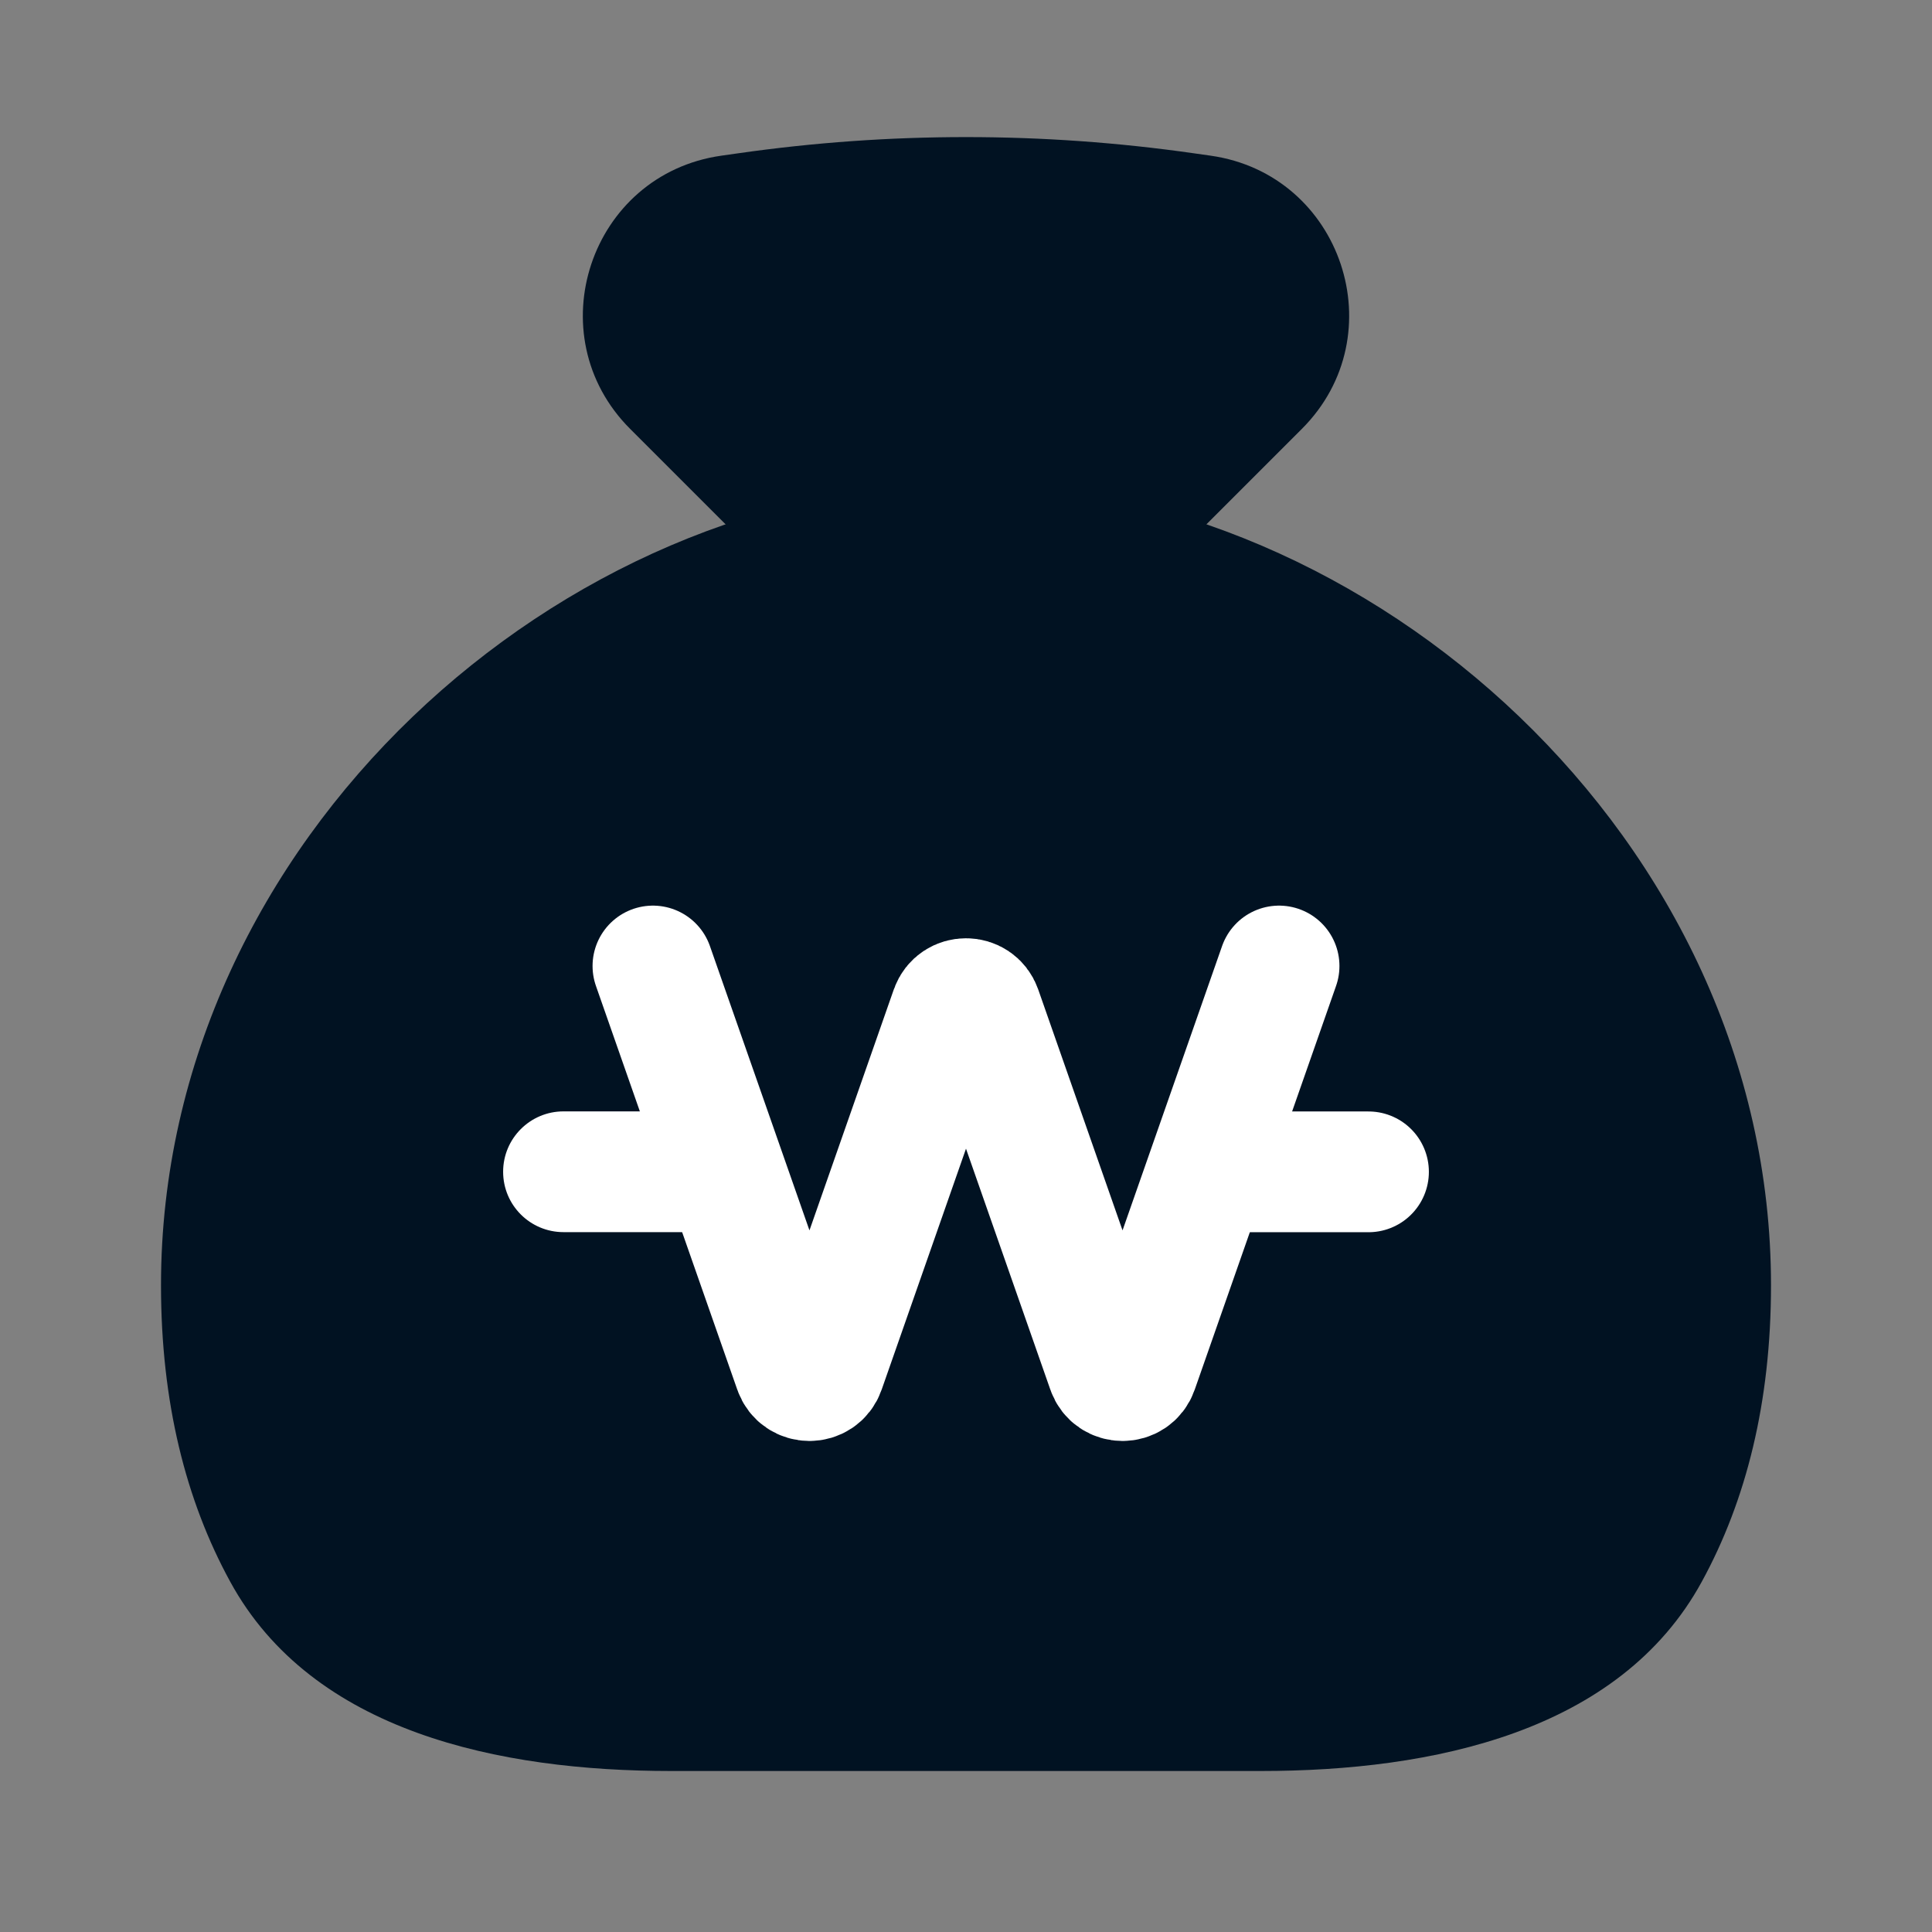
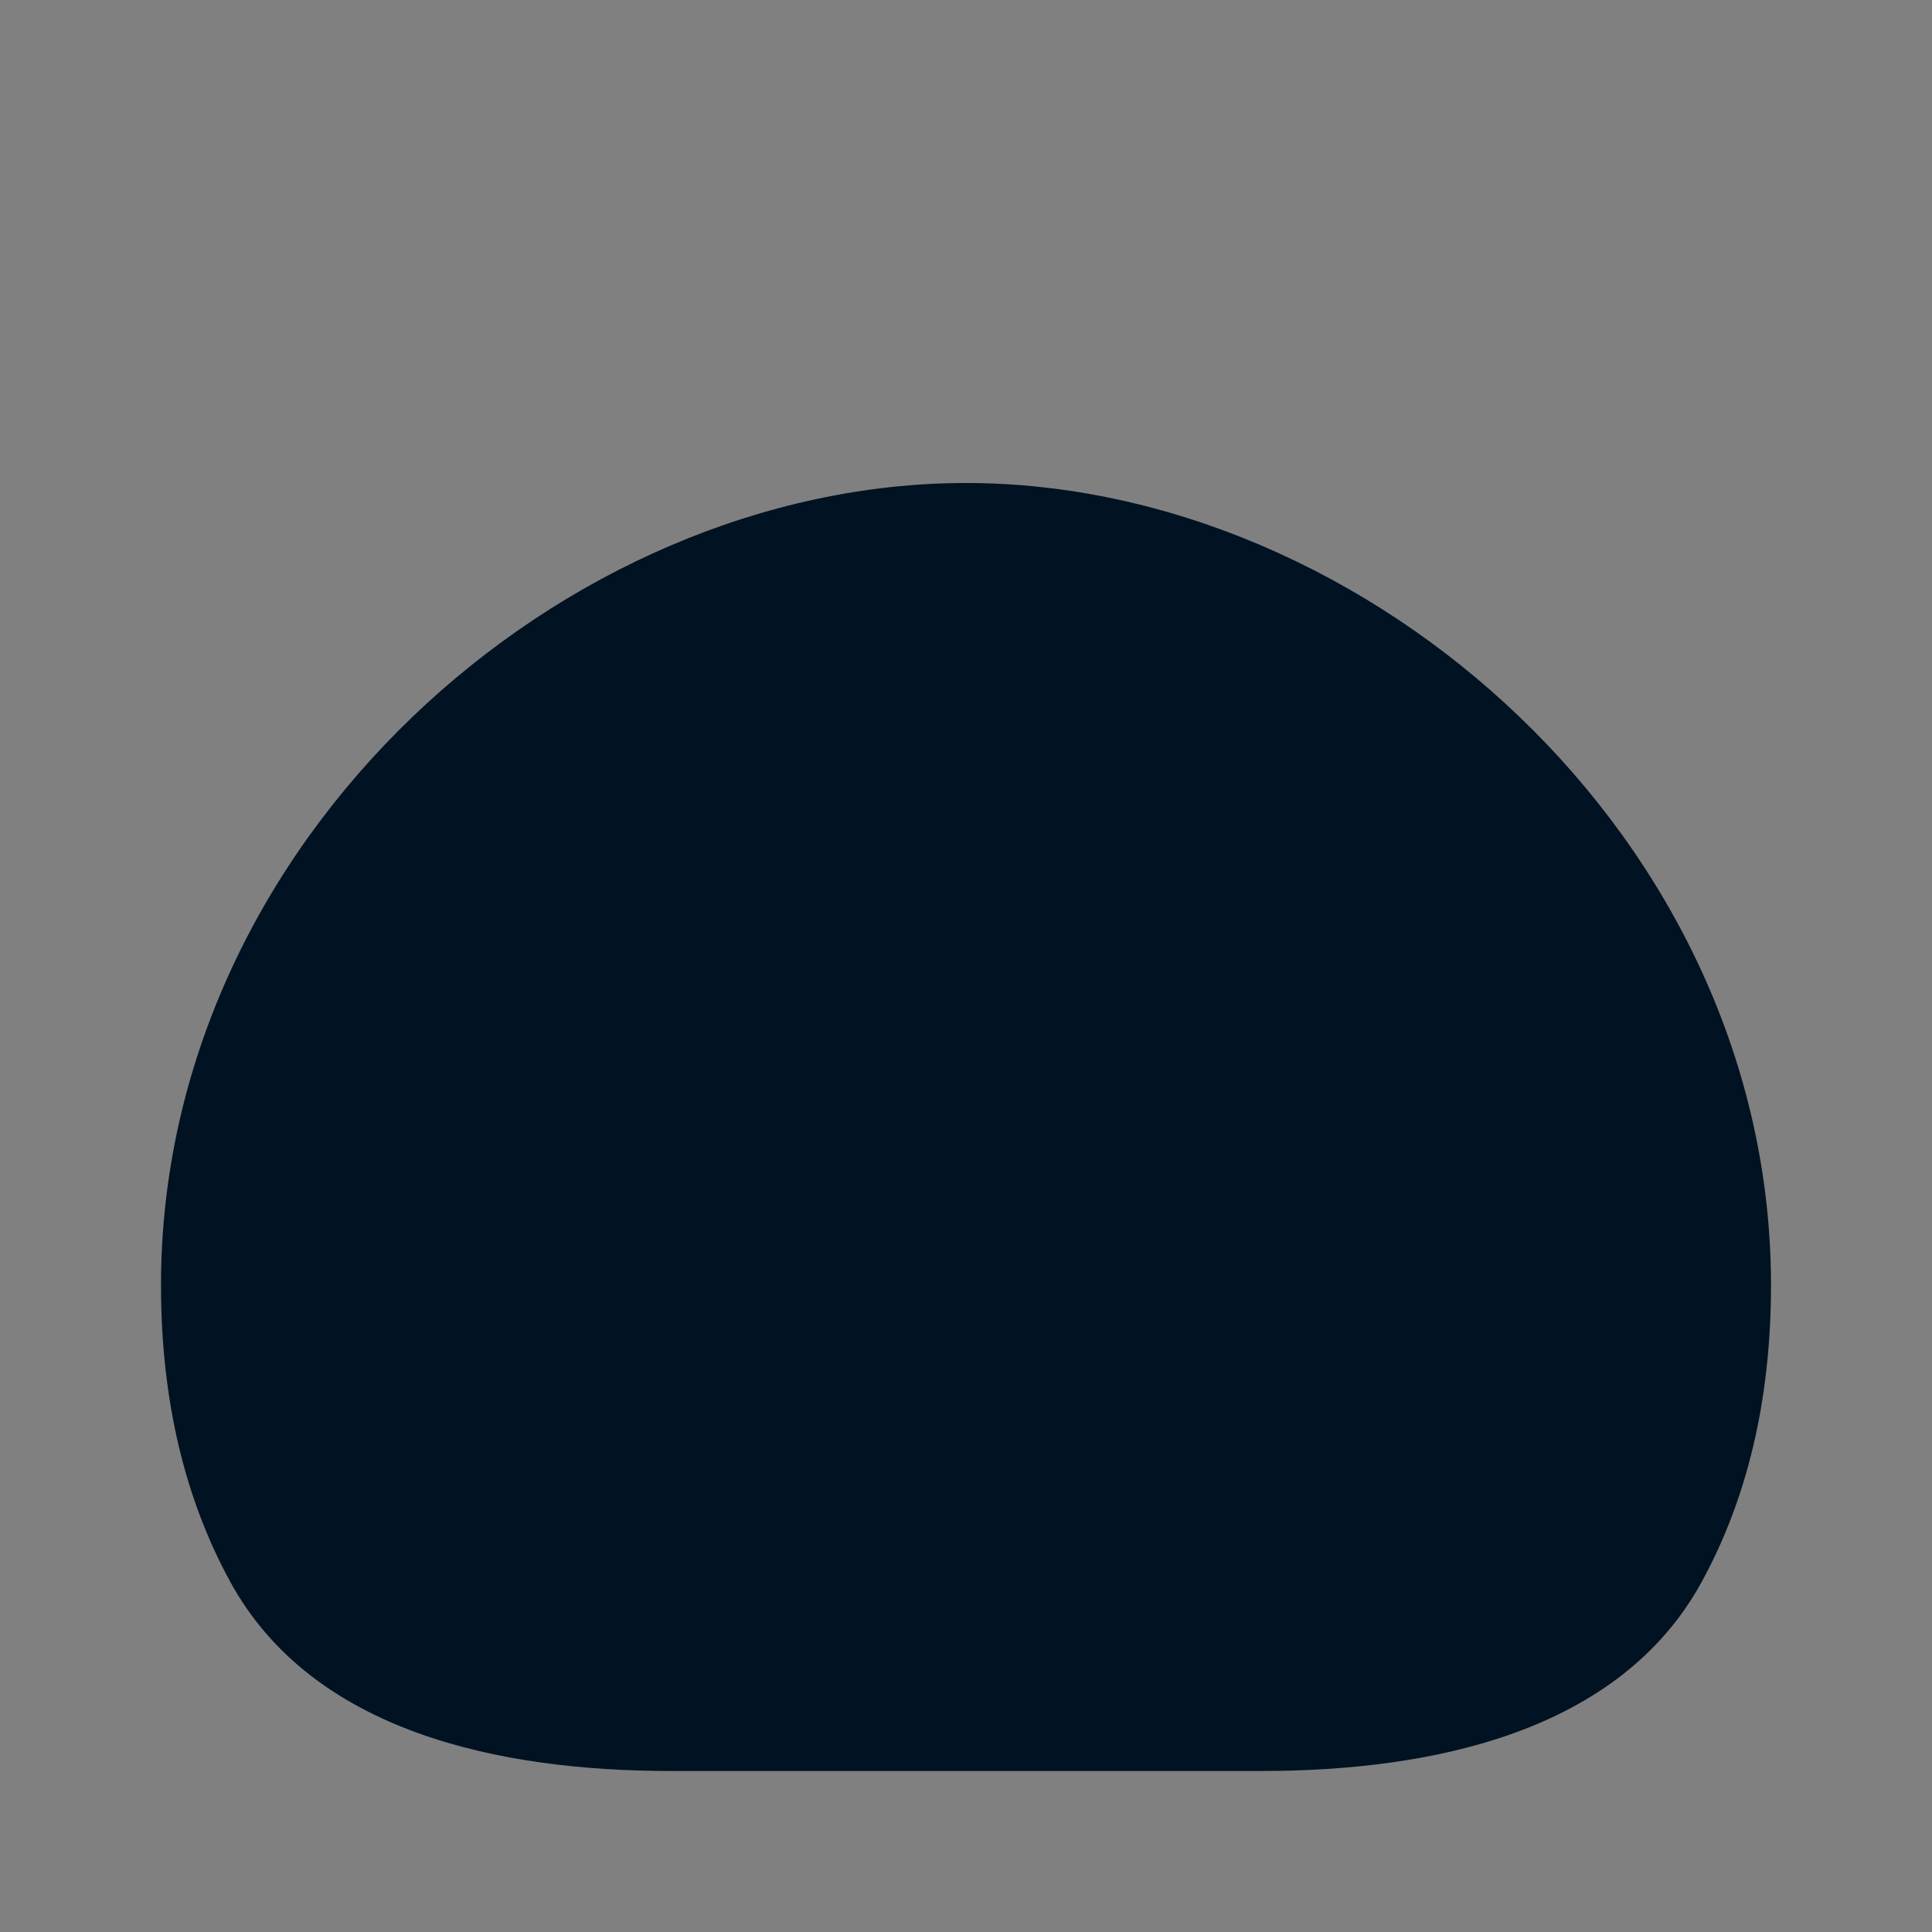
<svg xmlns="http://www.w3.org/2000/svg" width="24" height="24" viewBox="0 0 24 24" fill="none">
  <rect x="0" y="0" width="24" height="24" fill="#808080" stroke="none" />
-   <path d="M13.414 8.086C12.633 8.867 11.367 8.867 10.586 8.086L7.828 5.328C6.663 4.163 7.328 2.167 8.96 1.934L9.172 1.904C11.048 1.636 12.952 1.636 14.828 1.904L15.04 1.934C16.672 2.167 17.337 4.163 16.172 5.328L13.414 8.086Z" fill="#011222" />
  <path fill-rule="evenodd" clip-rule="evenodd" d="M12 6C17 6 22 10.423 22 15.965C22 17.417 21.693 18.638 21.14 19.649C20.119 21.518 17.793 22 15.664 22H8.336C6.207 22 3.881 21.518 2.86 19.649C2.307 18.638 2 17.417 2 15.965C2 10.423 7 6 12 6Z" fill="#011222" />
-   <path d="M7 13.806C6.586 13.806 6.25 14.142 6.25 14.556C6.25 14.971 6.586 15.306 7 15.306V13.806ZM8.667 15.306H9.417V13.806H8.667V15.306ZM7 15.306H8.667V13.806H7V15.306Z" fill="white" />
-   <path d="M15.333 14.557H17" stroke="white" stroke-width="1.5" stroke-linecap="round" stroke-linejoin="round" />
-   <path d="M8.111 12L9.867 17.016C9.929 17.195 10.182 17.195 10.244 17.016L11.811 12.539C11.874 12.361 12.126 12.361 12.189 12.539L13.756 17.016C13.818 17.195 14.071 17.195 14.133 17.016L15.889 12" stroke="white" stroke-width="1.5" stroke-linecap="round" stroke-linejoin="round" />
</svg>